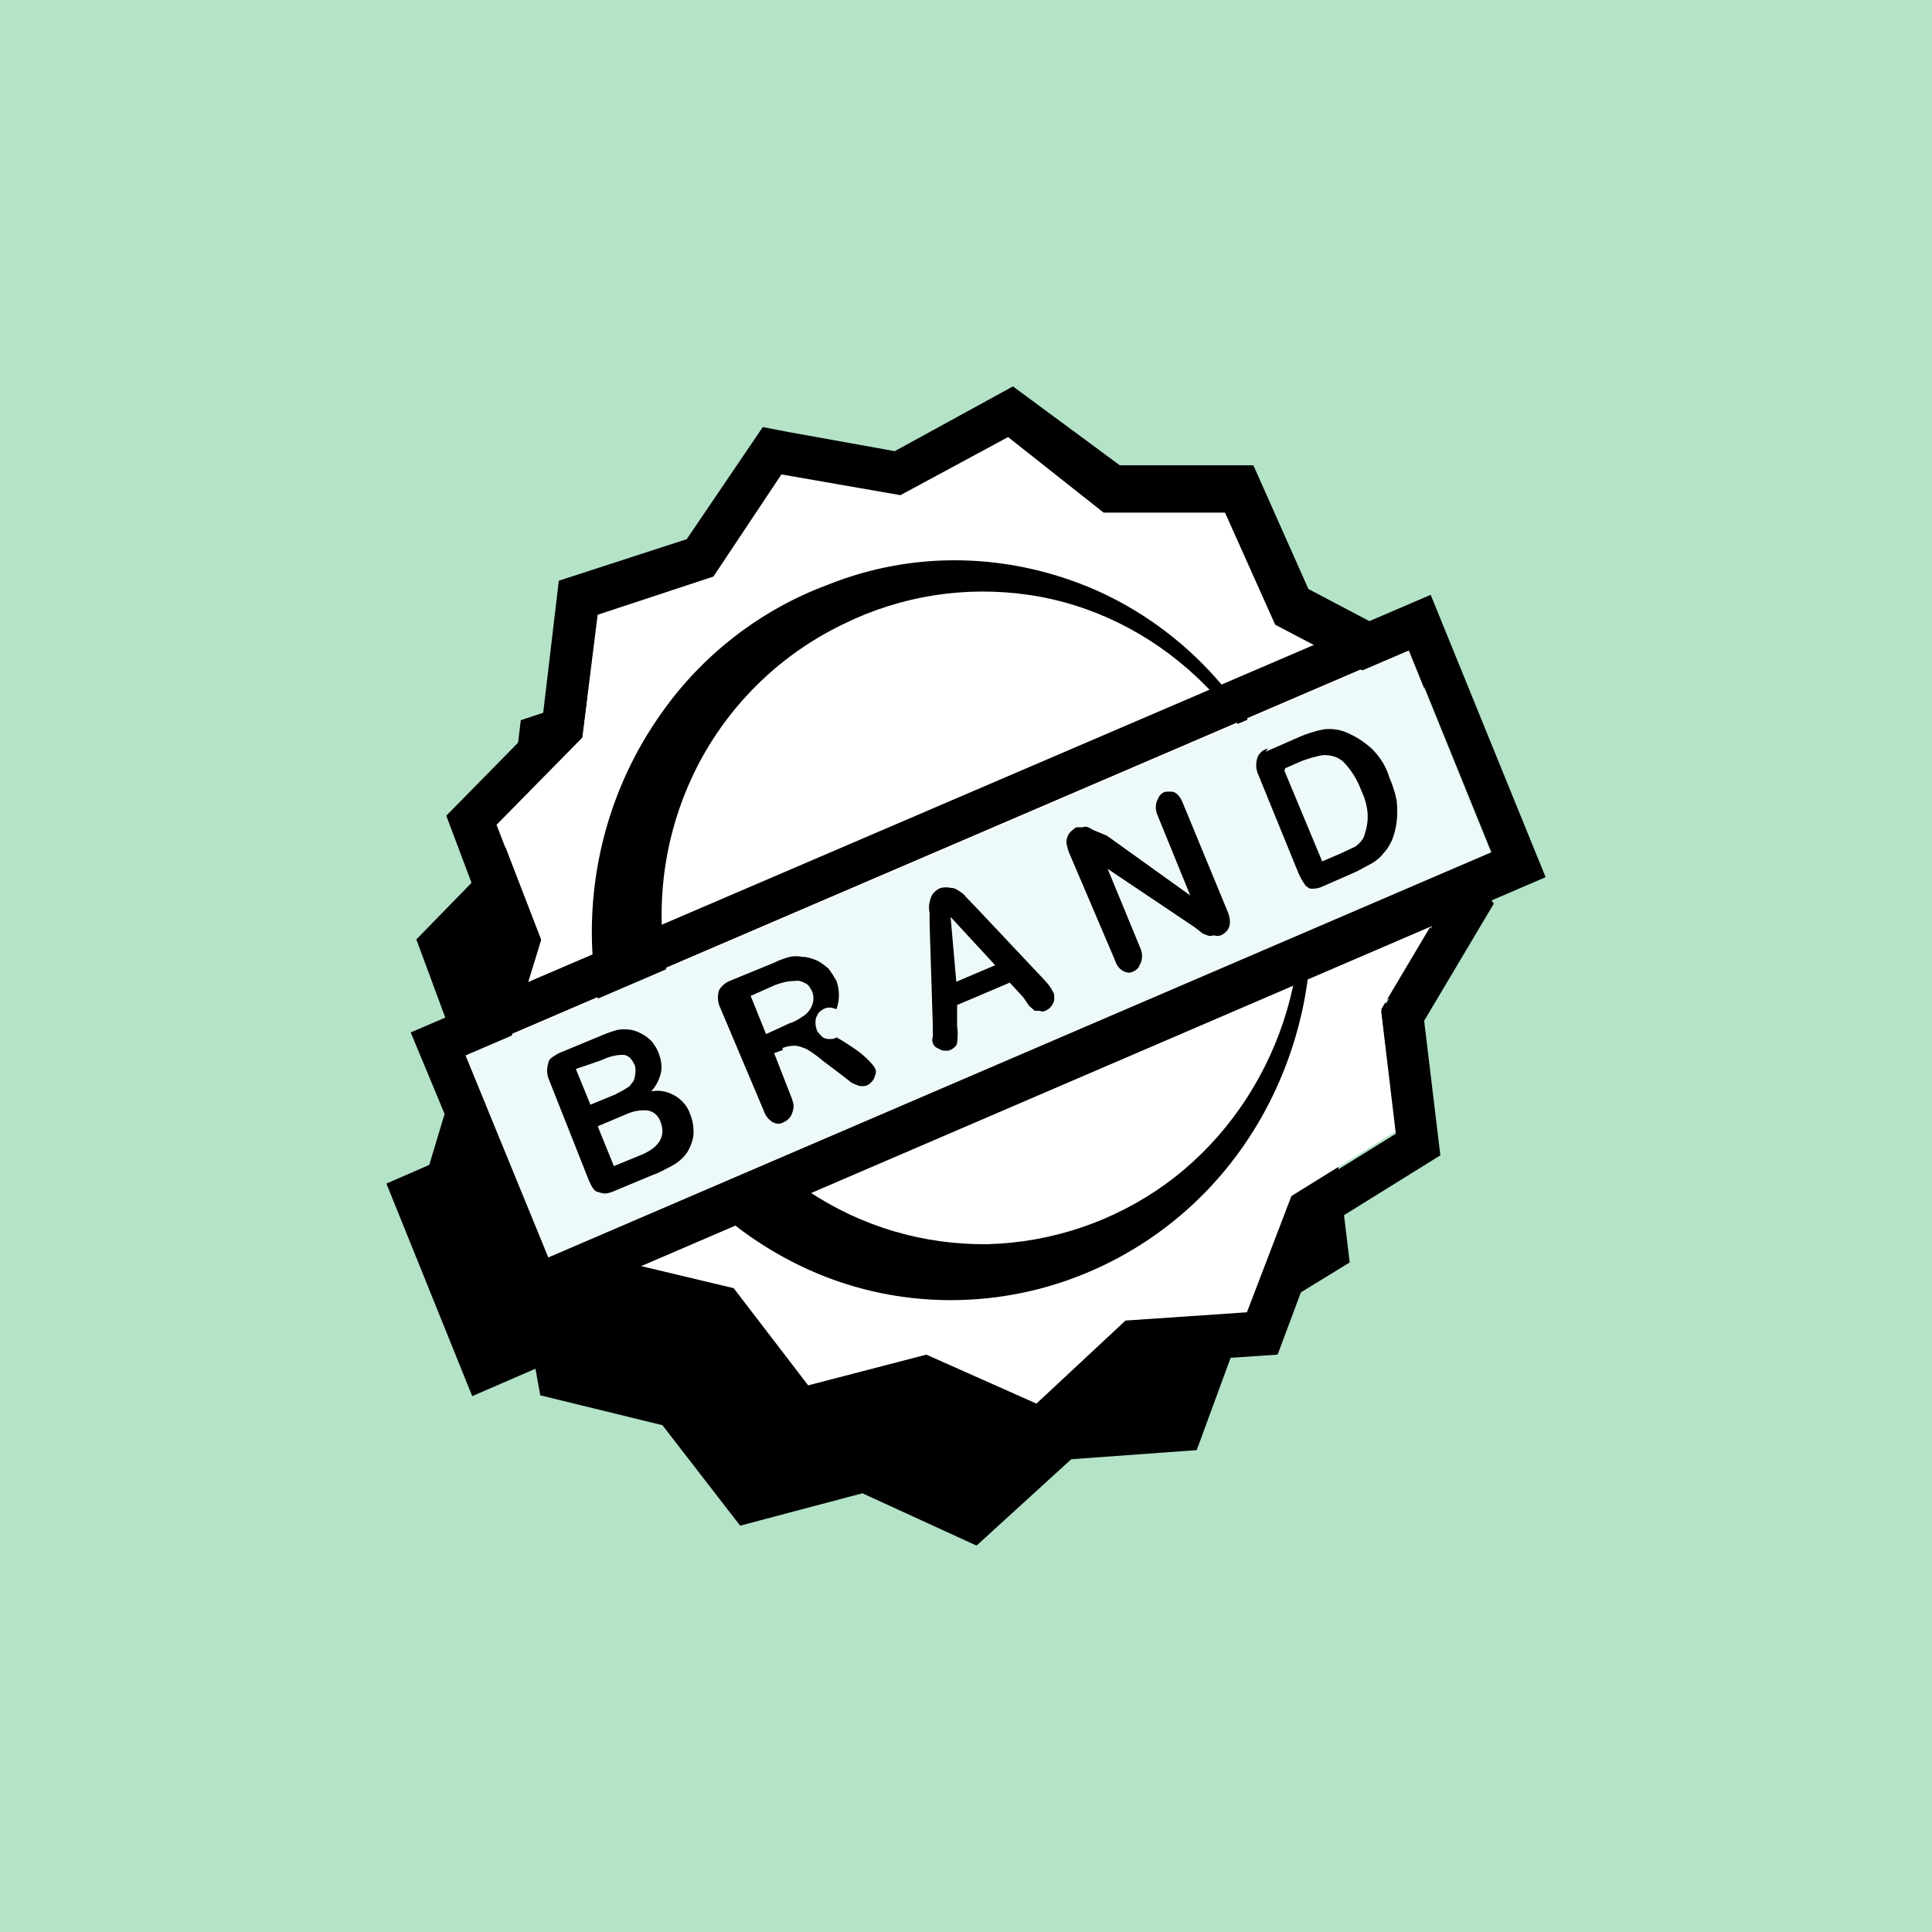
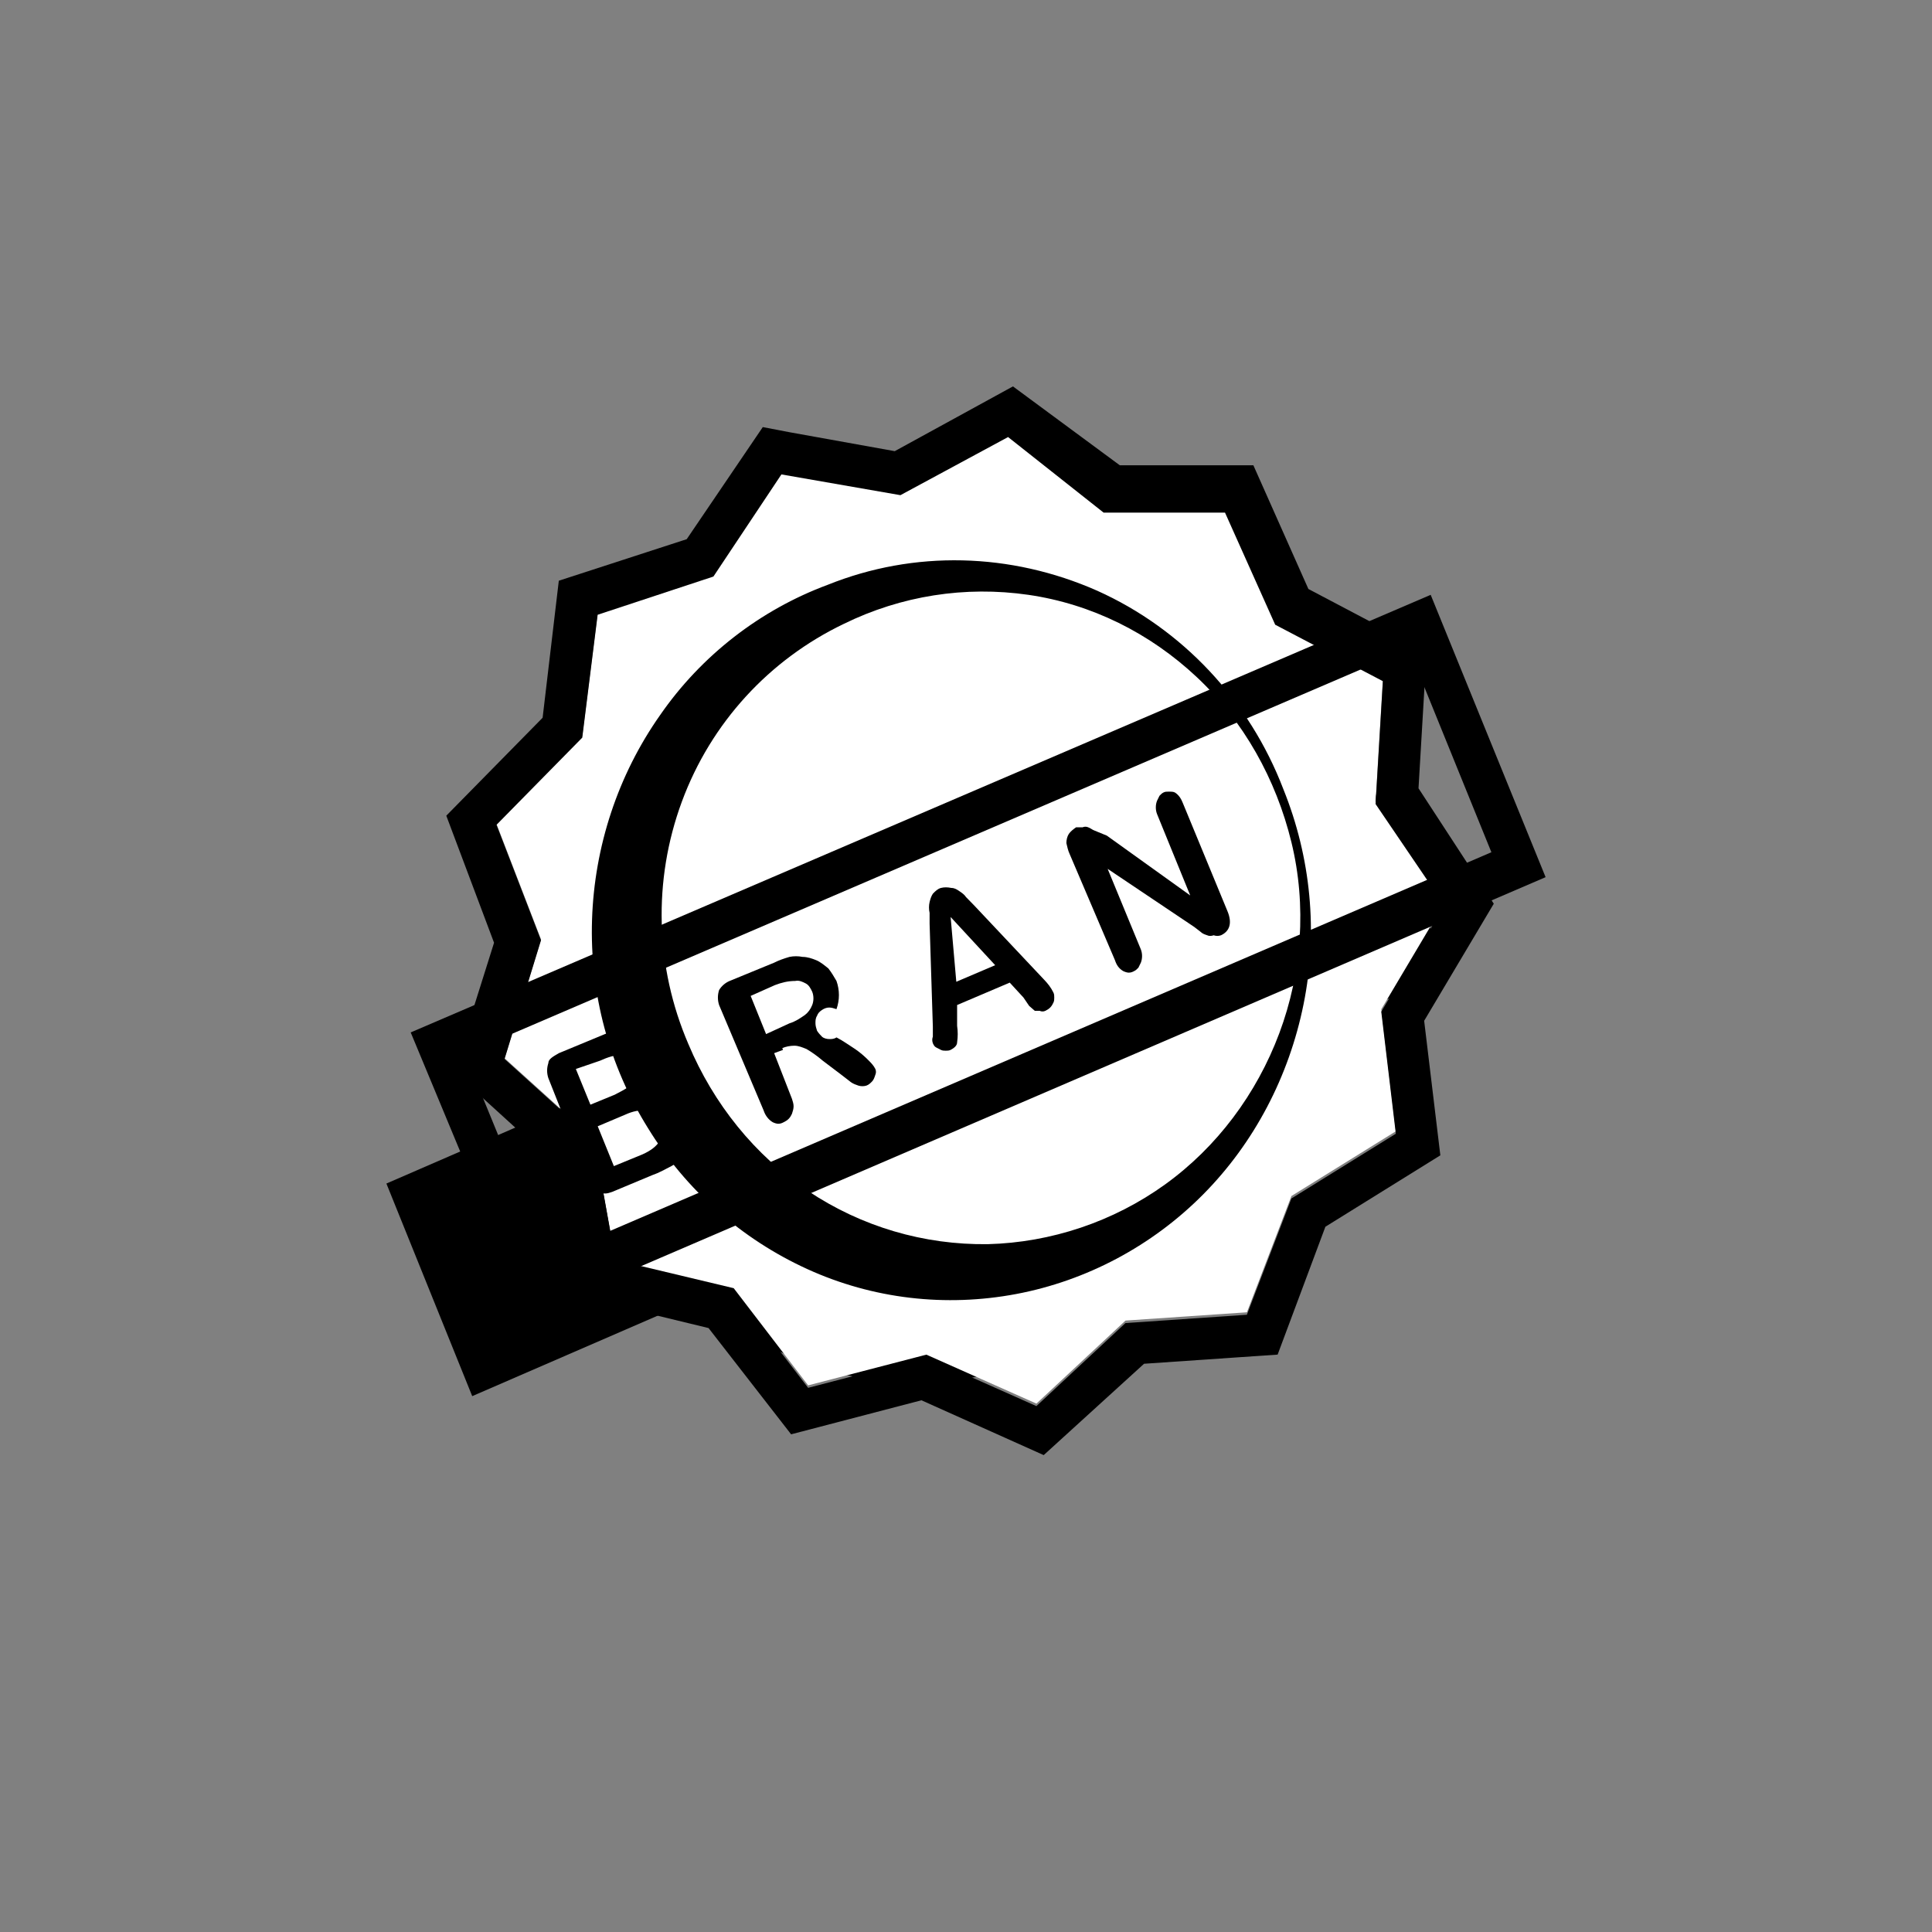
<svg xmlns="http://www.w3.org/2000/svg" width="50" height="50" viewBox="0 0 50 50" fill="none">
  <rect x="0" y="0" width="50" height="50" fill="#808080" stroke="none" />
-   <rect width="50" height="50" rx="0px 0px 5px" fill="#B4E3C7" />
-   <path fill-rule="evenodd" clip-rule="evenodd" d="M18.485 14.835L21.669 15.415L24.56 13.847L27.116 15.888H30.363L31.704 18.918L34.574 20.444L34.386 23.775L36.229 26.504L34.532 29.362L34.93 32.672L32.123 34.391L30.971 37.529L27.724 37.765L25.273 40L22.319 38.646L19.155 39.484L17.144 36.884L13.981 36.11L13.394 32.822L10.964 30.63L11.928 27.428L10.775 24.312L13.08 21.948L13.478 18.639L16.578 17.607L18.485 14.835Z" fill="black" />
  <path fill-rule="evenodd" clip-rule="evenodd" d="M20.14 18.961C21.166 18.553 22.235 18.36 23.324 18.381C24.414 18.402 25.482 18.66 26.488 19.112C27.493 19.563 28.373 20.229 29.127 21.046C29.882 21.862 30.468 22.829 30.845 23.861C31.746 25.924 31.809 28.288 31.034 30.415C30.259 32.543 28.688 34.262 26.697 35.208C25.671 35.616 24.602 35.809 23.513 35.788C22.424 35.766 21.355 35.509 20.349 35.057C19.344 34.606 18.464 33.94 17.71 33.145C16.956 32.328 16.369 31.382 15.992 30.329C15.091 28.266 15.028 25.902 15.803 23.775C16.558 21.647 18.129 19.907 20.14 18.961Z" fill="black" />
  <path fill-rule="evenodd" clip-rule="evenodd" d="M35.244 19.67L10 30.63L12.221 36.132L37.486 25.172L35.244 19.67Z" fill="black" />
  <path d="M15.007 33.853L13.959 34.305C13.896 34.348 13.833 34.348 13.771 34.369C13.708 34.369 13.645 34.369 13.582 34.326C13.519 34.305 13.477 34.262 13.435 34.197C13.393 34.133 13.373 34.09 13.352 34.026L12.199 31.232C12.158 31.103 12.158 30.974 12.199 30.845C12.22 30.78 12.262 30.738 12.325 30.695C12.367 30.651 12.43 30.63 12.493 30.609L13.645 30.114C13.792 30.05 13.938 29.985 14.085 29.964C14.21 29.942 14.336 29.942 14.462 29.964C14.567 29.985 14.671 30.028 14.755 30.071C14.839 30.114 14.944 30.2 15.007 30.265C15.09 30.351 15.132 30.458 15.174 30.566C15.258 30.738 15.279 30.931 15.237 31.124C15.195 31.318 15.111 31.49 14.986 31.619C15.195 31.576 15.426 31.619 15.614 31.726C15.803 31.834 15.949 32.005 16.033 32.22C16.117 32.414 16.159 32.629 16.117 32.843C16.096 33.037 15.991 33.23 15.866 33.381C15.761 33.488 15.656 33.574 15.551 33.639L15.007 33.853ZM14.294 32.22L13.561 32.543L14.001 33.639L14.755 33.316C15.237 33.123 15.384 32.822 15.258 32.457C15.237 32.371 15.195 32.306 15.132 32.242C15.069 32.177 14.986 32.134 14.902 32.134C14.692 32.091 14.483 32.134 14.294 32.22ZM12.975 31.038L13.352 32.005L14.001 31.726C14.148 31.683 14.273 31.597 14.378 31.511C14.462 31.425 14.504 31.318 14.525 31.21C14.546 31.124 14.546 31.038 14.525 30.953C14.504 30.866 14.462 30.802 14.399 30.759C14.336 30.716 14.273 30.673 14.19 30.673C13.98 30.695 13.771 30.738 13.582 30.845L12.975 31.038Z" fill="black" />
  <path d="M18.526 30.459L18.275 30.566L18.757 31.748C18.799 31.877 18.799 32.006 18.757 32.135C18.736 32.178 18.715 32.242 18.673 32.264C18.631 32.307 18.589 32.328 18.547 32.35C18.505 32.371 18.442 32.393 18.401 32.393C18.359 32.393 18.296 32.371 18.254 32.35C18.149 32.285 18.065 32.178 18.024 32.049L16.871 29.191C16.829 29.062 16.829 28.933 16.871 28.804C16.892 28.739 16.934 28.697 16.997 28.654C17.039 28.61 17.102 28.589 17.165 28.568L18.317 28.073C18.442 28.009 18.589 27.966 18.715 27.923C18.82 27.901 18.945 27.901 19.071 27.923C19.197 27.923 19.322 27.966 19.448 28.009C19.574 28.073 19.678 28.159 19.762 28.245C19.846 28.353 19.93 28.482 19.972 28.61C20.056 28.847 20.056 29.126 19.972 29.363C19.867 29.62 19.678 29.857 19.448 30.007C19.616 30.029 19.783 30.093 19.93 30.179C20.098 30.265 20.265 30.373 20.412 30.48C20.558 30.566 20.684 30.695 20.789 30.802C20.852 30.867 20.915 30.953 20.977 31.017C20.998 31.082 20.998 31.125 20.977 31.189C20.977 31.254 20.936 31.297 20.915 31.361C20.873 31.426 20.81 31.469 20.747 31.49C20.684 31.512 20.6 31.512 20.538 31.49C20.475 31.469 20.391 31.447 20.349 31.404C20.265 31.34 20.16 31.275 20.077 31.211L19.595 30.824C19.448 30.716 19.301 30.609 19.155 30.523C19.05 30.459 18.945 30.437 18.841 30.437C18.715 30.437 18.61 30.48 18.505 30.523L18.526 30.459ZM18.296 28.739L17.646 29.019L18.065 30.05L18.694 29.771C18.841 29.706 18.966 29.642 19.092 29.535C19.197 29.47 19.26 29.363 19.301 29.255C19.343 29.148 19.343 29.019 19.301 28.89C19.26 28.804 19.197 28.718 19.113 28.654C19.029 28.589 18.924 28.568 18.841 28.568C18.652 28.589 18.442 28.632 18.275 28.718H18.296V28.739Z" fill="black" />
  <path d="M24.958 29.04L24.602 28.654L23.198 29.277V29.814C23.22 29.964 23.22 30.115 23.198 30.265C23.178 30.308 23.157 30.351 23.136 30.373C23.094 30.416 23.073 30.437 23.031 30.437C22.989 30.459 22.947 30.459 22.884 30.459C22.842 30.459 22.779 30.459 22.738 30.437C22.696 30.416 22.654 30.394 22.612 30.373C22.57 30.33 22.549 30.308 22.528 30.265C22.507 30.201 22.507 30.158 22.528 30.093C22.528 30.029 22.528 29.943 22.528 29.835L22.444 27.042C22.444 26.956 22.444 26.87 22.444 26.741C22.444 26.655 22.444 26.547 22.444 26.462C22.465 26.375 22.486 26.311 22.549 26.247C22.591 26.161 22.675 26.118 22.759 26.075C22.842 26.053 22.947 26.053 23.031 26.075C23.115 26.075 23.178 26.118 23.241 26.161L23.429 26.311L23.638 26.569L25.503 28.567C25.608 28.675 25.692 28.782 25.775 28.933C25.796 28.976 25.796 29.019 25.796 29.062C25.796 29.105 25.796 29.148 25.775 29.191C25.754 29.234 25.733 29.277 25.692 29.32C25.65 29.363 25.608 29.384 25.566 29.406H25.398C25.356 29.427 25.314 29.427 25.273 29.406C25.21 29.363 25.168 29.32 25.105 29.277L24.958 29.04ZM23.157 28.61L24.204 28.159L23.052 26.848L23.157 28.61Z" fill="black" />
-   <path d="M27.158 24.677L29.4 26.268L28.52 24.076C28.478 23.947 28.478 23.818 28.52 23.71C28.541 23.668 28.562 23.625 28.583 23.581C28.625 23.539 28.645 23.517 28.708 23.496C28.75 23.474 28.813 23.474 28.855 23.474C28.897 23.474 28.96 23.474 29.002 23.496C29.106 23.56 29.169 23.668 29.211 23.775L30.363 26.698C30.489 27.02 30.426 27.235 30.175 27.342H29.986C29.923 27.364 29.86 27.364 29.819 27.342L29.63 27.256L29.442 27.127L27.242 25.537L28.122 27.708C28.164 27.815 28.164 27.944 28.122 28.073C28.101 28.116 28.08 28.159 28.038 28.202C27.996 28.245 27.954 28.266 27.912 28.288C27.87 28.309 27.808 28.309 27.766 28.309C27.724 28.309 27.661 28.288 27.619 28.266C27.514 28.202 27.451 28.094 27.409 27.987L26.257 25.129C26.215 25.021 26.194 24.935 26.194 24.828C26.194 24.742 26.215 24.656 26.257 24.57C26.299 24.484 26.362 24.441 26.446 24.398C26.509 24.377 26.571 24.377 26.613 24.398C26.655 24.377 26.718 24.377 26.76 24.398C26.823 24.42 26.865 24.463 26.928 24.484L27.158 24.677Z" fill="black" />
+   <path d="M27.158 24.677L29.4 26.268L28.52 24.076C28.478 23.947 28.478 23.818 28.52 23.71C28.541 23.668 28.562 23.625 28.583 23.581C28.625 23.539 28.645 23.517 28.708 23.496C28.75 23.474 28.813 23.474 28.855 23.474C28.897 23.474 28.96 23.474 29.002 23.496C29.106 23.56 29.169 23.668 29.211 23.775L30.363 26.698C30.489 27.02 30.426 27.235 30.175 27.342H29.986C29.923 27.364 29.86 27.364 29.819 27.342L29.63 27.256L29.442 27.127L27.242 25.537L28.122 27.708C28.164 27.815 28.164 27.944 28.122 28.073C28.101 28.116 28.08 28.159 28.038 28.202C27.996 28.245 27.954 28.266 27.912 28.288C27.87 28.309 27.808 28.309 27.766 28.309C27.724 28.309 27.661 28.288 27.619 28.266C27.514 28.202 27.451 28.094 27.409 27.987L26.257 25.129C26.215 25.021 26.194 24.935 26.194 24.828C26.299 24.484 26.362 24.441 26.446 24.398C26.509 24.377 26.571 24.377 26.613 24.398C26.655 24.377 26.718 24.377 26.76 24.398C26.823 24.42 26.865 24.463 26.928 24.484L27.158 24.677Z" fill="black" />
  <path d="M31.411 22.378L32.312 21.991C32.521 21.905 32.731 21.841 32.94 21.798C33.129 21.777 33.339 21.798 33.527 21.863C33.799 21.97 34.03 22.142 34.239 22.378C34.449 22.615 34.596 22.851 34.679 23.152C34.763 23.345 34.826 23.56 34.868 23.775C34.889 23.969 34.889 24.162 34.868 24.334C34.847 24.527 34.805 24.699 34.742 24.871C34.679 25 34.616 25.108 34.533 25.215C34.449 25.322 34.344 25.408 34.218 25.494L33.799 25.709L32.898 26.118C32.794 26.16 32.689 26.182 32.584 26.182C32.5 26.16 32.438 26.118 32.396 26.053C32.333 25.967 32.291 25.881 32.249 25.774L31.097 23.044C31.055 22.916 31.055 22.787 31.097 22.658C31.139 22.593 31.181 22.529 31.243 22.486C31.285 22.421 31.348 22.378 31.411 22.378ZM31.935 22.851L32.94 25.366L33.464 25.129L33.736 25L33.925 24.871C33.988 24.807 34.03 24.742 34.072 24.678C34.135 24.484 34.176 24.248 34.156 24.033C34.135 23.818 34.072 23.603 33.988 23.41C33.883 23.131 33.716 22.851 33.506 22.658C33.359 22.529 33.171 22.464 32.982 22.486C32.773 22.507 32.584 22.572 32.396 22.658L31.935 22.851Z" fill="black" />
  <path fill-rule="evenodd" clip-rule="evenodd" d="M20.224 12.214L23.303 12.751L26.09 11.247L28.562 13.202H31.704L33.003 16.103L35.79 17.565L35.601 20.745L37.382 23.367L35.748 26.118L36.125 29.277L33.422 30.953L32.27 33.962L29.128 34.176L26.823 36.325L23.974 35.058L20.915 35.853L18.988 33.338L15.929 32.608L15.364 29.47L13.059 27.386L14.002 24.312L12.85 21.325L15.07 19.047L15.468 15.867L18.464 14.879L20.224 12.214Z" fill="white" />
  <path fill-rule="evenodd" clip-rule="evenodd" d="M20.412 11.182L19.741 11.053L17.772 13.954L14.462 15.029L14.043 18.575L11.55 21.11L12.786 24.398L11.738 27.729L14.336 30.093L14.965 33.553L18.337 34.37L20.474 37.12L23.847 36.239L27.011 37.658L29.608 35.294L33.065 35.057L34.301 31.748L37.276 29.9L36.857 26.418L38.659 23.388L36.711 20.401L36.92 16.855L33.861 15.243L32.437 12.041H28.98L26.215 10L23.156 11.676L20.412 11.182ZM20.223 12.278L23.303 12.815L26.089 11.311L28.561 13.266H31.703L33.002 16.168L35.789 17.629L35.6 20.809L37.381 23.431L35.747 26.182L36.124 29.341L33.421 31.017L32.269 34.026L29.127 34.241L26.822 36.39L23.973 35.122L20.914 35.917L18.987 33.403L15.928 32.629L15.363 29.491L13.058 27.407L14.001 24.334L12.849 21.347L15.069 19.09L15.467 15.91L18.463 14.921L20.223 12.278Z" fill="black" />
  <path fill-rule="evenodd" clip-rule="evenodd" d="M21.836 16.146C23.324 15.415 24.979 15.157 26.613 15.394C28.247 15.63 29.755 16.382 30.97 17.521C32.185 18.66 33.044 20.143 33.421 21.798C33.798 23.431 33.694 25.172 33.107 26.74C32.521 28.309 31.494 29.685 30.153 30.652C28.812 31.619 27.199 32.156 25.565 32.199C23.931 32.242 22.297 31.748 20.914 30.823C19.532 29.899 18.463 28.567 17.814 27.02C16.955 25.021 16.892 22.786 17.646 20.745C18.401 18.703 19.909 17.048 21.836 16.146Z" fill="white" />
  <path fill-rule="evenodd" clip-rule="evenodd" d="M21.418 15.136C19.679 15.781 18.15 16.963 17.081 18.51C15.992 20.058 15.384 21.906 15.322 23.797C15.259 25.709 15.762 27.579 16.767 29.191C17.752 30.802 19.197 32.07 20.894 32.844C22.591 33.618 24.477 33.833 26.299 33.489C28.122 33.145 29.819 32.242 31.139 30.91C32.459 29.578 33.359 27.858 33.736 25.989C34.114 24.119 33.925 22.185 33.213 20.423C32.333 18.123 30.594 16.275 28.394 15.287C26.153 14.298 23.66 14.234 21.418 15.136ZM21.837 16.146C23.325 15.416 24.98 15.158 26.613 15.394C28.248 15.631 29.756 16.383 30.971 17.522C32.186 18.661 33.024 20.165 33.422 21.798C33.82 23.431 33.695 25.172 33.108 26.741C32.521 28.31 31.495 29.685 30.154 30.652C28.813 31.619 27.2 32.156 25.566 32.199C23.911 32.221 22.298 31.748 20.915 30.824C19.532 29.9 18.464 28.567 17.815 27.02C16.956 25.022 16.893 22.787 17.647 20.745C18.401 18.704 19.91 17.07 21.837 16.146Z" fill="black" />
-   <path fill-rule="evenodd" clip-rule="evenodd" d="M36.46 16.834L12.032 27.321L14.19 32.586L38.596 22.099L36.46 16.834Z" fill="#EEF9F9" />
  <path fill-rule="evenodd" clip-rule="evenodd" d="M40 22.701L37.026 15.394L10.629 26.719L13.666 34.026L40 22.701ZM36.46 16.791L12.033 27.278L14.19 32.543L38.597 22.056L36.46 16.791Z" fill="black" />
  <path d="M16.872 30.416L15.846 30.845C15.783 30.867 15.72 30.888 15.657 30.888C15.594 30.888 15.531 30.867 15.469 30.845C15.385 30.845 15.301 30.695 15.238 30.544L14.191 27.901C14.149 27.772 14.149 27.643 14.191 27.514C14.191 27.407 14.316 27.343 14.463 27.256L15.552 26.805C15.699 26.741 15.825 26.698 15.971 26.655C16.097 26.633 16.223 26.633 16.348 26.655C16.453 26.676 16.537 26.719 16.621 26.762C16.704 26.805 16.788 26.87 16.872 26.956C16.935 27.042 16.998 27.128 17.04 27.235C17.103 27.407 17.145 27.579 17.103 27.772C17.061 27.944 16.977 28.116 16.851 28.245C17.061 28.202 17.27 28.245 17.459 28.352C17.647 28.46 17.794 28.632 17.857 28.825C17.941 29.019 17.962 29.234 17.941 29.427C17.899 29.62 17.815 29.814 17.689 29.943C17.605 30.029 17.501 30.115 17.375 30.179C17.207 30.265 17.061 30.351 16.872 30.416ZM16.181 28.847L15.469 29.148L15.887 30.179L16.621 29.878C17.061 29.685 17.228 29.405 17.103 29.062C17.082 28.976 17.04 28.911 16.977 28.847C16.914 28.782 16.851 28.761 16.767 28.739C16.558 28.718 16.369 28.761 16.181 28.847ZM14.903 27.665L15.28 28.589L15.909 28.331C16.034 28.267 16.16 28.202 16.286 28.116C16.327 28.073 16.348 28.03 16.39 27.987C16.411 27.944 16.432 27.88 16.432 27.837C16.453 27.751 16.453 27.665 16.432 27.579C16.348 27.385 16.244 27.299 16.118 27.299C15.909 27.299 15.72 27.364 15.531 27.45L14.903 27.665Z" fill="black" />
  <path d="M20.265 27.171L20.035 27.256L20.496 28.438C20.517 28.503 20.538 28.567 20.538 28.632C20.538 28.696 20.517 28.761 20.496 28.825C20.475 28.868 20.454 28.911 20.412 28.954C20.37 28.997 20.328 29.019 20.287 29.04C20.245 29.062 20.203 29.083 20.14 29.083C20.098 29.083 20.035 29.062 19.993 29.04C19.888 28.976 19.805 28.868 19.763 28.739L18.61 26.01C18.569 25.881 18.569 25.752 18.61 25.623C18.673 25.516 18.778 25.43 18.883 25.387L20.035 24.914C20.161 24.85 20.287 24.807 20.433 24.764C20.538 24.742 20.664 24.742 20.768 24.764C20.894 24.764 21.02 24.807 21.124 24.85C21.229 24.893 21.334 24.979 21.439 25.064C21.523 25.172 21.585 25.279 21.648 25.387C21.732 25.623 21.732 25.881 21.648 26.117C21.585 26.096 21.523 26.075 21.46 26.075C21.397 26.075 21.334 26.096 21.271 26.139C21.208 26.182 21.166 26.225 21.145 26.289C21.104 26.354 21.104 26.418 21.104 26.483C21.104 26.547 21.124 26.612 21.145 26.676C21.187 26.741 21.229 26.784 21.271 26.827C21.313 26.87 21.397 26.891 21.46 26.891C21.523 26.891 21.585 26.891 21.648 26.848C21.816 26.934 21.962 27.042 22.13 27.149C22.256 27.235 22.381 27.342 22.486 27.45C22.549 27.514 22.612 27.579 22.654 27.665C22.675 27.708 22.675 27.772 22.654 27.815C22.633 27.88 22.612 27.944 22.57 27.987C22.528 28.03 22.486 28.073 22.423 28.095C22.36 28.116 22.277 28.116 22.214 28.095C22.151 28.073 22.088 28.052 22.025 28.009L21.774 27.815L21.292 27.45C21.166 27.342 21.02 27.235 20.873 27.149C20.768 27.106 20.664 27.063 20.559 27.063C20.454 27.063 20.328 27.085 20.245 27.128L20.265 27.171ZM20.056 25.494L19.427 25.774L19.826 26.762L20.433 26.483C20.58 26.44 20.706 26.354 20.831 26.268C20.915 26.203 20.978 26.117 21.02 26.01C21.062 25.903 21.062 25.774 21.02 25.666C20.978 25.58 20.936 25.494 20.852 25.451C20.768 25.408 20.684 25.365 20.58 25.387C20.391 25.387 20.224 25.43 20.056 25.494Z" fill="black" />
  <path d="M26.488 25.817L26.132 25.43L24.77 26.01V26.547C24.791 26.698 24.791 26.827 24.77 26.977C24.77 27.063 24.686 27.128 24.602 27.171C24.561 27.192 24.519 27.192 24.477 27.192C24.435 27.192 24.393 27.192 24.351 27.171C24.309 27.149 24.267 27.128 24.225 27.106C24.183 27.085 24.162 27.042 24.142 26.999C24.121 26.934 24.121 26.891 24.142 26.827C24.142 26.741 24.142 26.655 24.142 26.569L24.058 23.904V23.625C24.037 23.539 24.037 23.431 24.058 23.345C24.079 23.259 24.1 23.195 24.142 23.13C24.204 23.066 24.267 23.002 24.351 22.98C24.435 22.959 24.519 22.959 24.623 22.98C24.707 22.98 24.77 23.023 24.833 23.066C24.896 23.109 24.959 23.152 25 23.216L25.21 23.431L27.012 25.344C27.116 25.451 27.2 25.559 27.263 25.688C27.284 25.731 27.284 25.774 27.284 25.817C27.284 25.86 27.284 25.903 27.263 25.946C27.242 25.989 27.221 26.032 27.179 26.075C27.137 26.117 27.095 26.139 27.053 26.16C27.012 26.182 26.949 26.182 26.907 26.16C26.865 26.16 26.823 26.16 26.781 26.16L26.634 26.032L26.488 25.817ZM24.749 25.408L25.755 24.979L24.602 23.732L24.749 25.408Z" fill="black" />
  <path d="M28.645 21.626L30.803 23.174L29.944 21.067C29.902 20.96 29.902 20.831 29.944 20.724C29.965 20.681 29.986 20.638 30.007 20.595C30.049 20.552 30.07 20.53 30.112 20.509C30.154 20.487 30.195 20.487 30.258 20.487C30.3 20.487 30.363 20.487 30.405 20.509C30.51 20.573 30.573 20.681 30.614 20.788L31.767 23.582C31.892 23.883 31.829 24.098 31.599 24.205C31.536 24.227 31.473 24.227 31.41 24.205C31.348 24.227 31.285 24.227 31.243 24.205C31.18 24.184 31.117 24.162 31.075 24.119L30.908 23.99L28.666 22.486L29.525 24.57C29.567 24.678 29.567 24.807 29.525 24.914C29.504 24.957 29.483 25 29.462 25.043C29.42 25.086 29.399 25.108 29.357 25.129C29.316 25.151 29.274 25.172 29.211 25.172C29.169 25.172 29.106 25.151 29.064 25.129C28.959 25.065 28.897 24.979 28.855 24.85L27.681 22.099C27.64 22.013 27.619 21.906 27.598 21.82C27.598 21.734 27.619 21.648 27.66 21.583C27.702 21.519 27.786 21.454 27.849 21.411H28.017C28.058 21.39 28.121 21.39 28.163 21.411C28.226 21.433 28.268 21.476 28.331 21.497L28.645 21.626Z" fill="black" />
-   <path d="M32.752 19.456L33.632 19.069C33.841 18.983 34.03 18.918 34.26 18.875C34.449 18.854 34.637 18.875 34.805 18.94C35.077 19.047 35.308 19.198 35.517 19.391C35.727 19.606 35.873 19.842 35.957 20.122C36.041 20.315 36.104 20.509 36.146 20.724C36.166 20.895 36.166 21.089 36.146 21.261C36.125 21.433 36.083 21.605 36.02 21.755C35.957 21.884 35.894 21.991 35.81 22.077C35.727 22.185 35.622 22.271 35.517 22.335L35.119 22.55L34.239 22.937C34.155 22.98 34.051 23.001 33.946 23.001C33.904 23.001 33.862 22.98 33.841 22.958C33.799 22.937 33.778 22.915 33.757 22.872C33.694 22.787 33.653 22.701 33.611 22.614L32.542 19.993C32.5 19.864 32.5 19.735 32.542 19.606C32.563 19.541 32.605 19.498 32.647 19.456C32.689 19.413 32.752 19.391 32.815 19.37L32.752 19.456ZM33.233 19.928L34.218 22.292L34.721 22.077L34.993 21.948C35.056 21.927 35.119 21.884 35.182 21.819C35.245 21.755 35.287 21.691 35.308 21.626C35.37 21.433 35.412 21.239 35.391 21.024C35.37 20.809 35.308 20.616 35.224 20.444C35.119 20.165 34.972 19.928 34.763 19.713C34.616 19.584 34.449 19.541 34.26 19.541C34.072 19.563 33.883 19.628 33.694 19.692L33.255 19.885V19.928H33.233Z" fill="black" />
</svg>